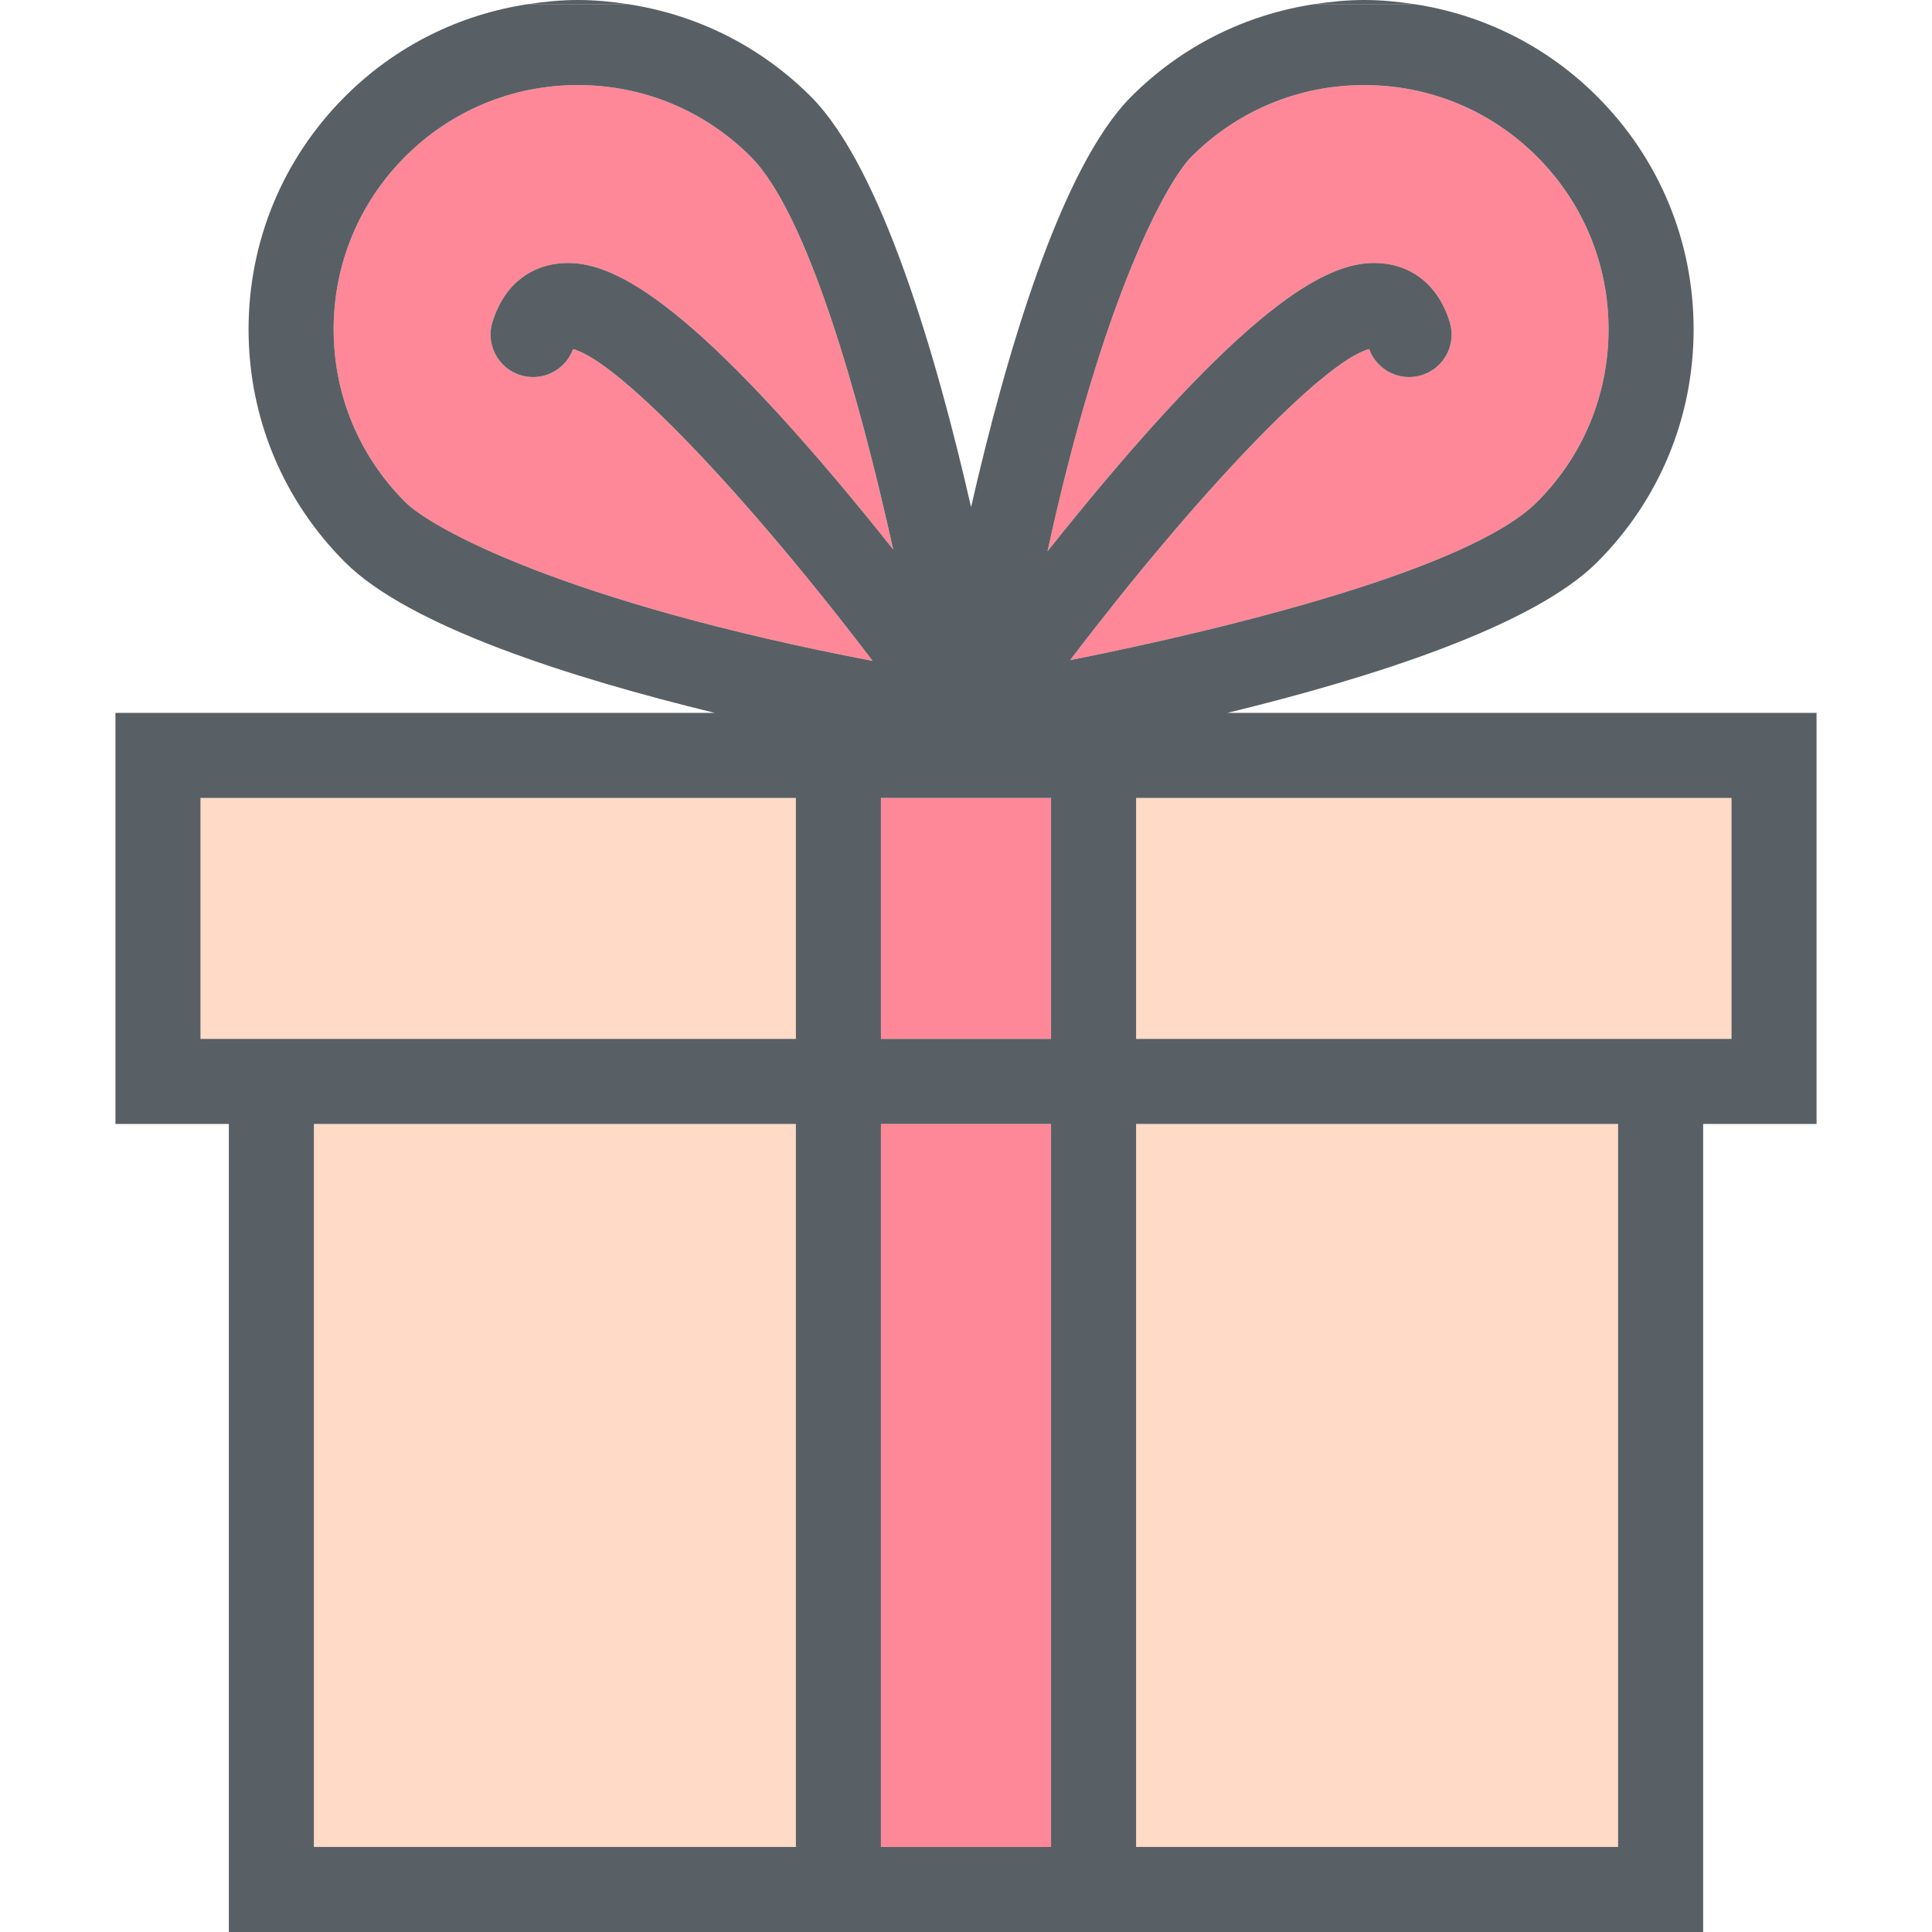
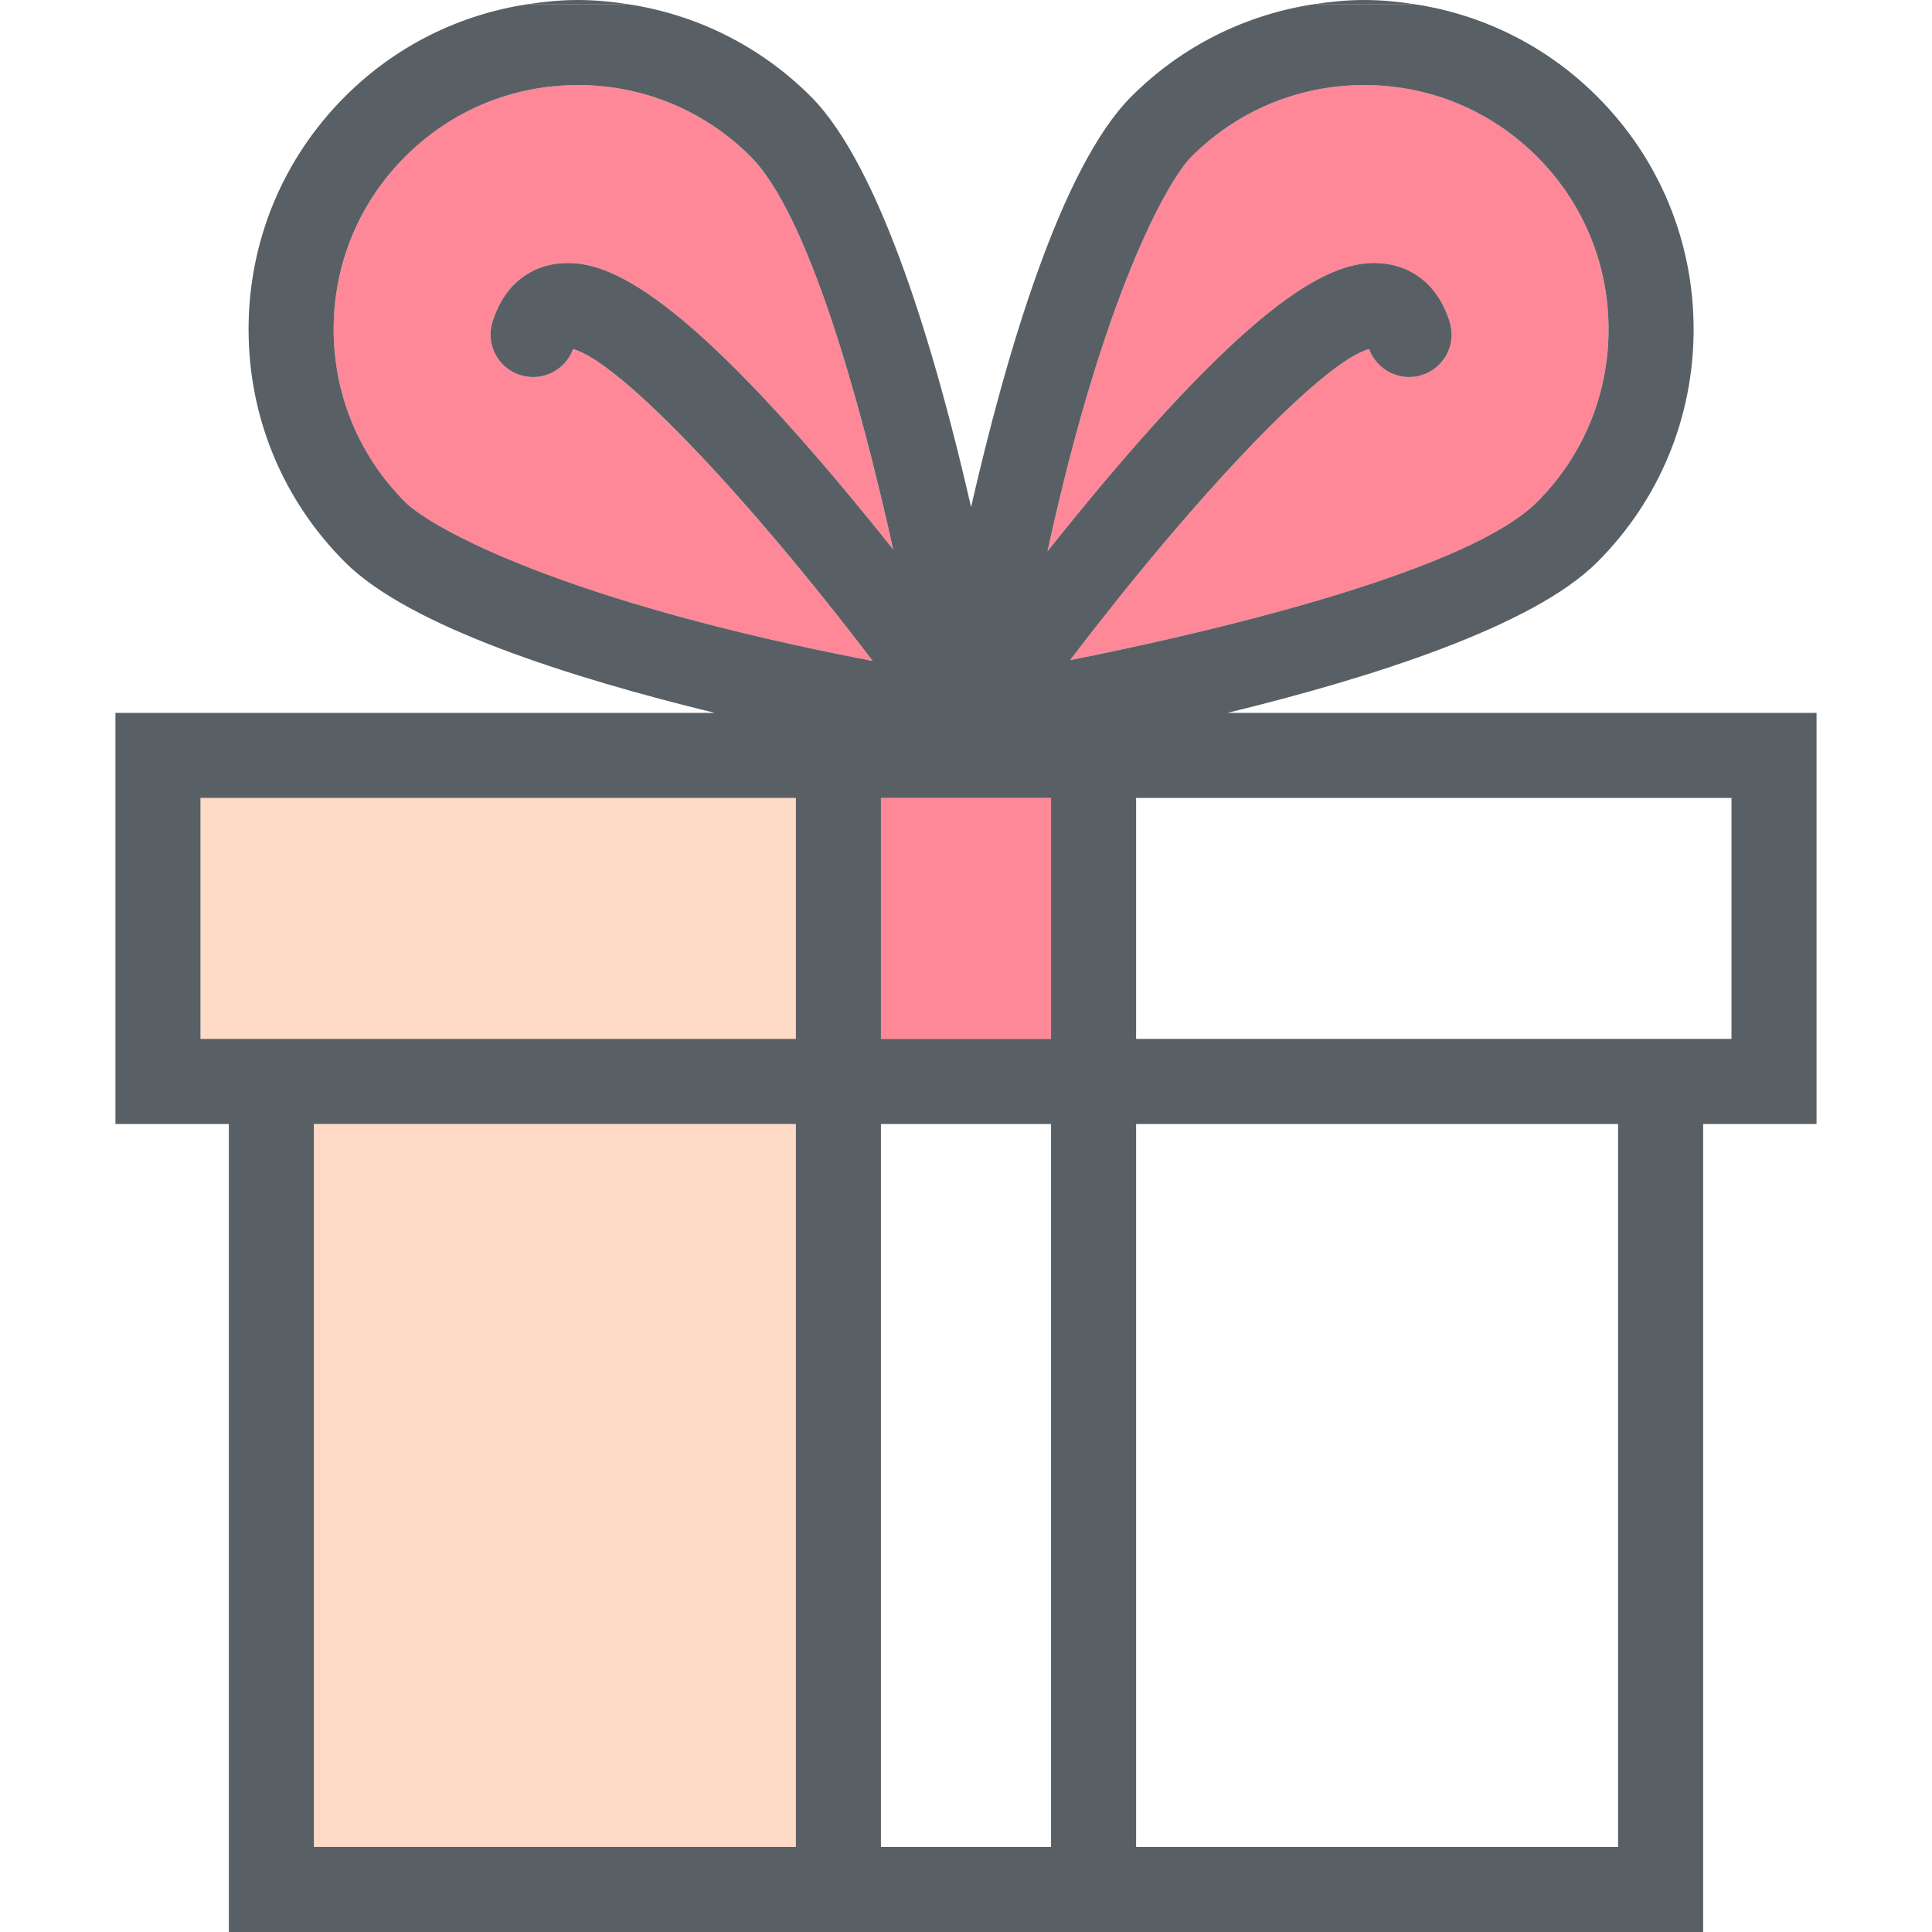
<svg xmlns="http://www.w3.org/2000/svg" version="1.1" id="Capa_1" viewBox="0 0 136.287 136.287" xml:space="preserve">
  <g>
    <path style="fill:#FF8898;" d="M97.891,18.629c1.212,0.19,3.393,0.971,4.371,4.069c0.499,1.58-0.377,3.265-1.958,3.764   c-1.536,0.487-3.178-0.333-3.723-1.836c-3.239,0.858-12.205,10.263-21.096,21.945c11.346-2.257,28.234-6.448,32.937-11.152   c3.255-3.255,5.048-7.582,5.048-12.185c0-4.603-1.792-8.931-5.047-12.185C105.168,7.793,100.841,6,96.237,6   c-4.603,0-8.931,1.793-12.186,5.048c-1.667,1.667-6.195,9.643-10.16,27.847c1.287-1.621,2.669-3.322,4.109-5.027   C90.062,19.582,94.823,18.147,97.891,18.629z" />
    <path style="fill:#FF8898;" d="M28.582,35.418c1.815,1.817,11.125,7.027,32.977,11.207c-8.904-11.708-17.892-21.14-21.136-21.999   c-0.544,1.503-2.181,2.323-3.723,1.836c-1.58-0.499-2.457-2.184-1.958-3.764c0.978-3.098,3.158-3.879,4.371-4.069   c3.072-0.482,7.83,0.954,19.89,15.239c1.4,1.659,2.746,3.313,4.003,4.894c-2.384-10.758-6.032-23.692-10.054-27.713   C49.697,7.793,45.37,6,40.767,6c-4.603,0-8.93,1.793-12.184,5.048c-3.256,3.255-5.049,7.582-5.049,12.185   C23.534,27.836,25.327,32.164,28.582,35.418z" />
-     <rect x="80.143" y="79.287" style="fill:#FFDAC6;" width="34" height="51" />
    <rect x="22.143" y="79.287" style="fill:#FFDAC6;" width="34" height="51" />
-     <rect x="62.143" y="79.287" style="fill:#FF8898;" width="12" height="51" />
    <rect x="62.143" y="56.287" style="fill:#FF8898;" width="12" height="17" />
-     <rect x="80.143" y="56.287" style="fill:#FFDAC6;" width="42" height="17" />
    <rect x="14.143" y="56.287" style="fill:#FFDAC6;" width="42" height="17" />
    <path style="fill:#586065;" d="M96.237,0c-1.181,0-2.341,0.115-3.487,0.287h6.975C98.579,0.115,97.418,0,96.237,0z" />
    <path style="fill:#586065;" d="M40.767,0c-1.181,0-2.341,0.115-3.487,0.287h6.975C43.108,0.115,41.947,0,40.767,0z" />
    <path style="fill:#586065;" d="M17.534,23.233c0,6.206,2.417,12.04,6.806,16.428c4.546,4.548,16.004,8.173,26.079,10.626H8.143v29   h8v57h104v-57h8v-29H86.587c10.075-2.453,21.532-6.078,26.079-10.626c4.389-4.387,6.805-10.222,6.805-16.428   c0-6.206-2.417-12.041-6.805-16.427c-3.553-3.554-8.061-5.788-12.941-6.519H92.75c-4.879,0.731-9.388,2.965-12.941,6.519   c-4.988,4.987-8.868,18.293-11.307,28.964c-2.438-10.67-6.319-23.977-11.307-28.963c-3.553-3.554-8.062-5.788-12.941-6.519h-6.975   C32.4,1.018,27.892,3.252,24.34,6.805C19.951,11.192,17.534,17.027,17.534,23.233z M56.143,130.287h-34v-51h34V130.287z    M56.143,73.287h-42v-17h42V73.287z M74.143,130.287h-12v-51h12V130.287z M114.143,130.287h-34v-51h34V130.287z M122.143,56.287v17   h-42v-17H122.143z M84.052,11.048C87.307,7.793,91.634,6,96.237,6c4.604,0,8.931,1.793,12.186,5.048   c3.255,3.254,5.047,7.582,5.047,12.185c0,4.603-1.792,8.931-5.048,12.185c-4.703,4.704-21.591,8.896-32.937,11.152   c8.891-11.682,17.856-21.087,21.096-21.945c0.545,1.503,2.188,2.323,3.723,1.836c1.58-0.499,2.457-2.185,1.958-3.764   c-0.979-3.098-3.159-3.879-4.371-4.069c-3.068-0.482-7.829,0.953-19.89,15.239c-1.439,1.705-2.822,3.406-4.109,5.027   C77.857,20.691,82.385,12.714,84.052,11.048z M74.143,56.287v17h-12v-17H74.143z M40.767,6c4.603,0,8.931,1.793,12.186,5.048   c4.022,4.022,7.67,16.956,10.054,27.713c-1.257-1.581-2.603-3.235-4.003-4.894c-12.06-14.285-16.818-15.721-19.89-15.239   c-1.212,0.19-3.393,0.971-4.371,4.069c-0.499,1.58,0.377,3.265,1.958,3.764c1.542,0.486,3.179-0.333,3.723-1.836   c3.244,0.859,12.232,10.292,21.136,21.999c-21.852-4.18-31.162-9.39-32.977-11.207c-3.255-3.254-5.048-7.582-5.048-12.185   c0-4.603,1.793-8.93,5.049-12.185C31.837,7.793,36.164,6,40.767,6z" />
  </g>
</svg>